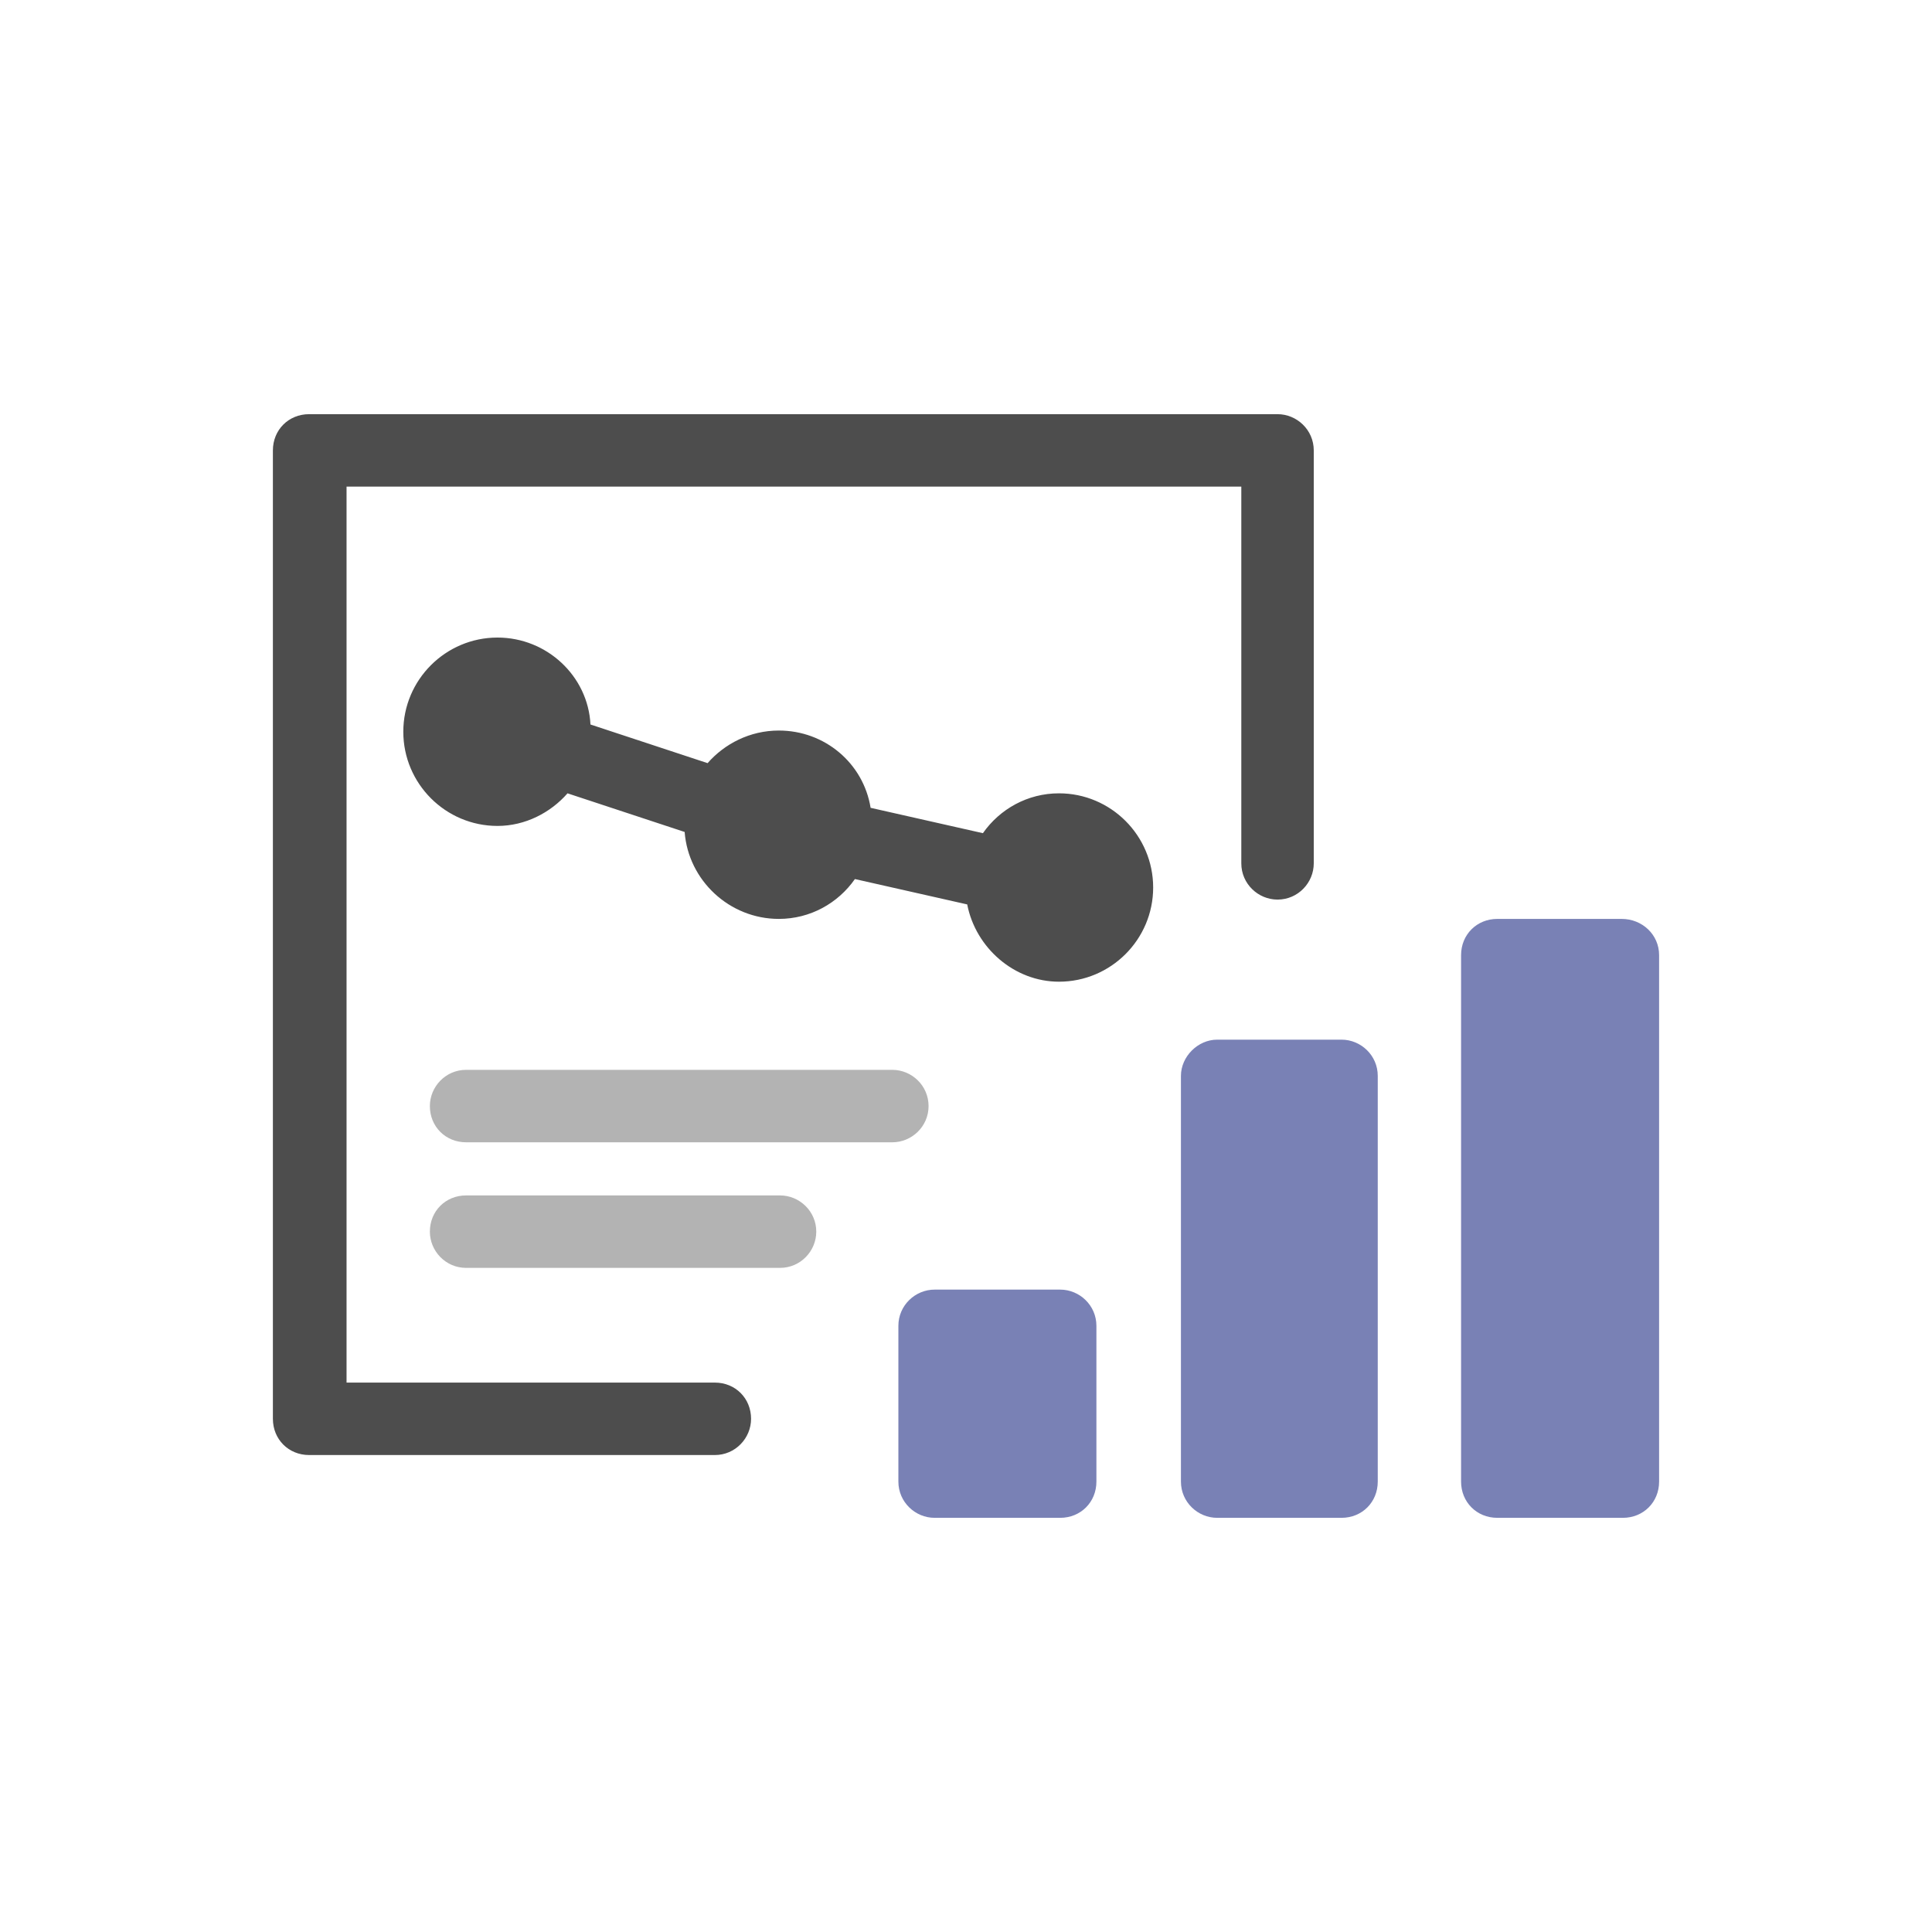
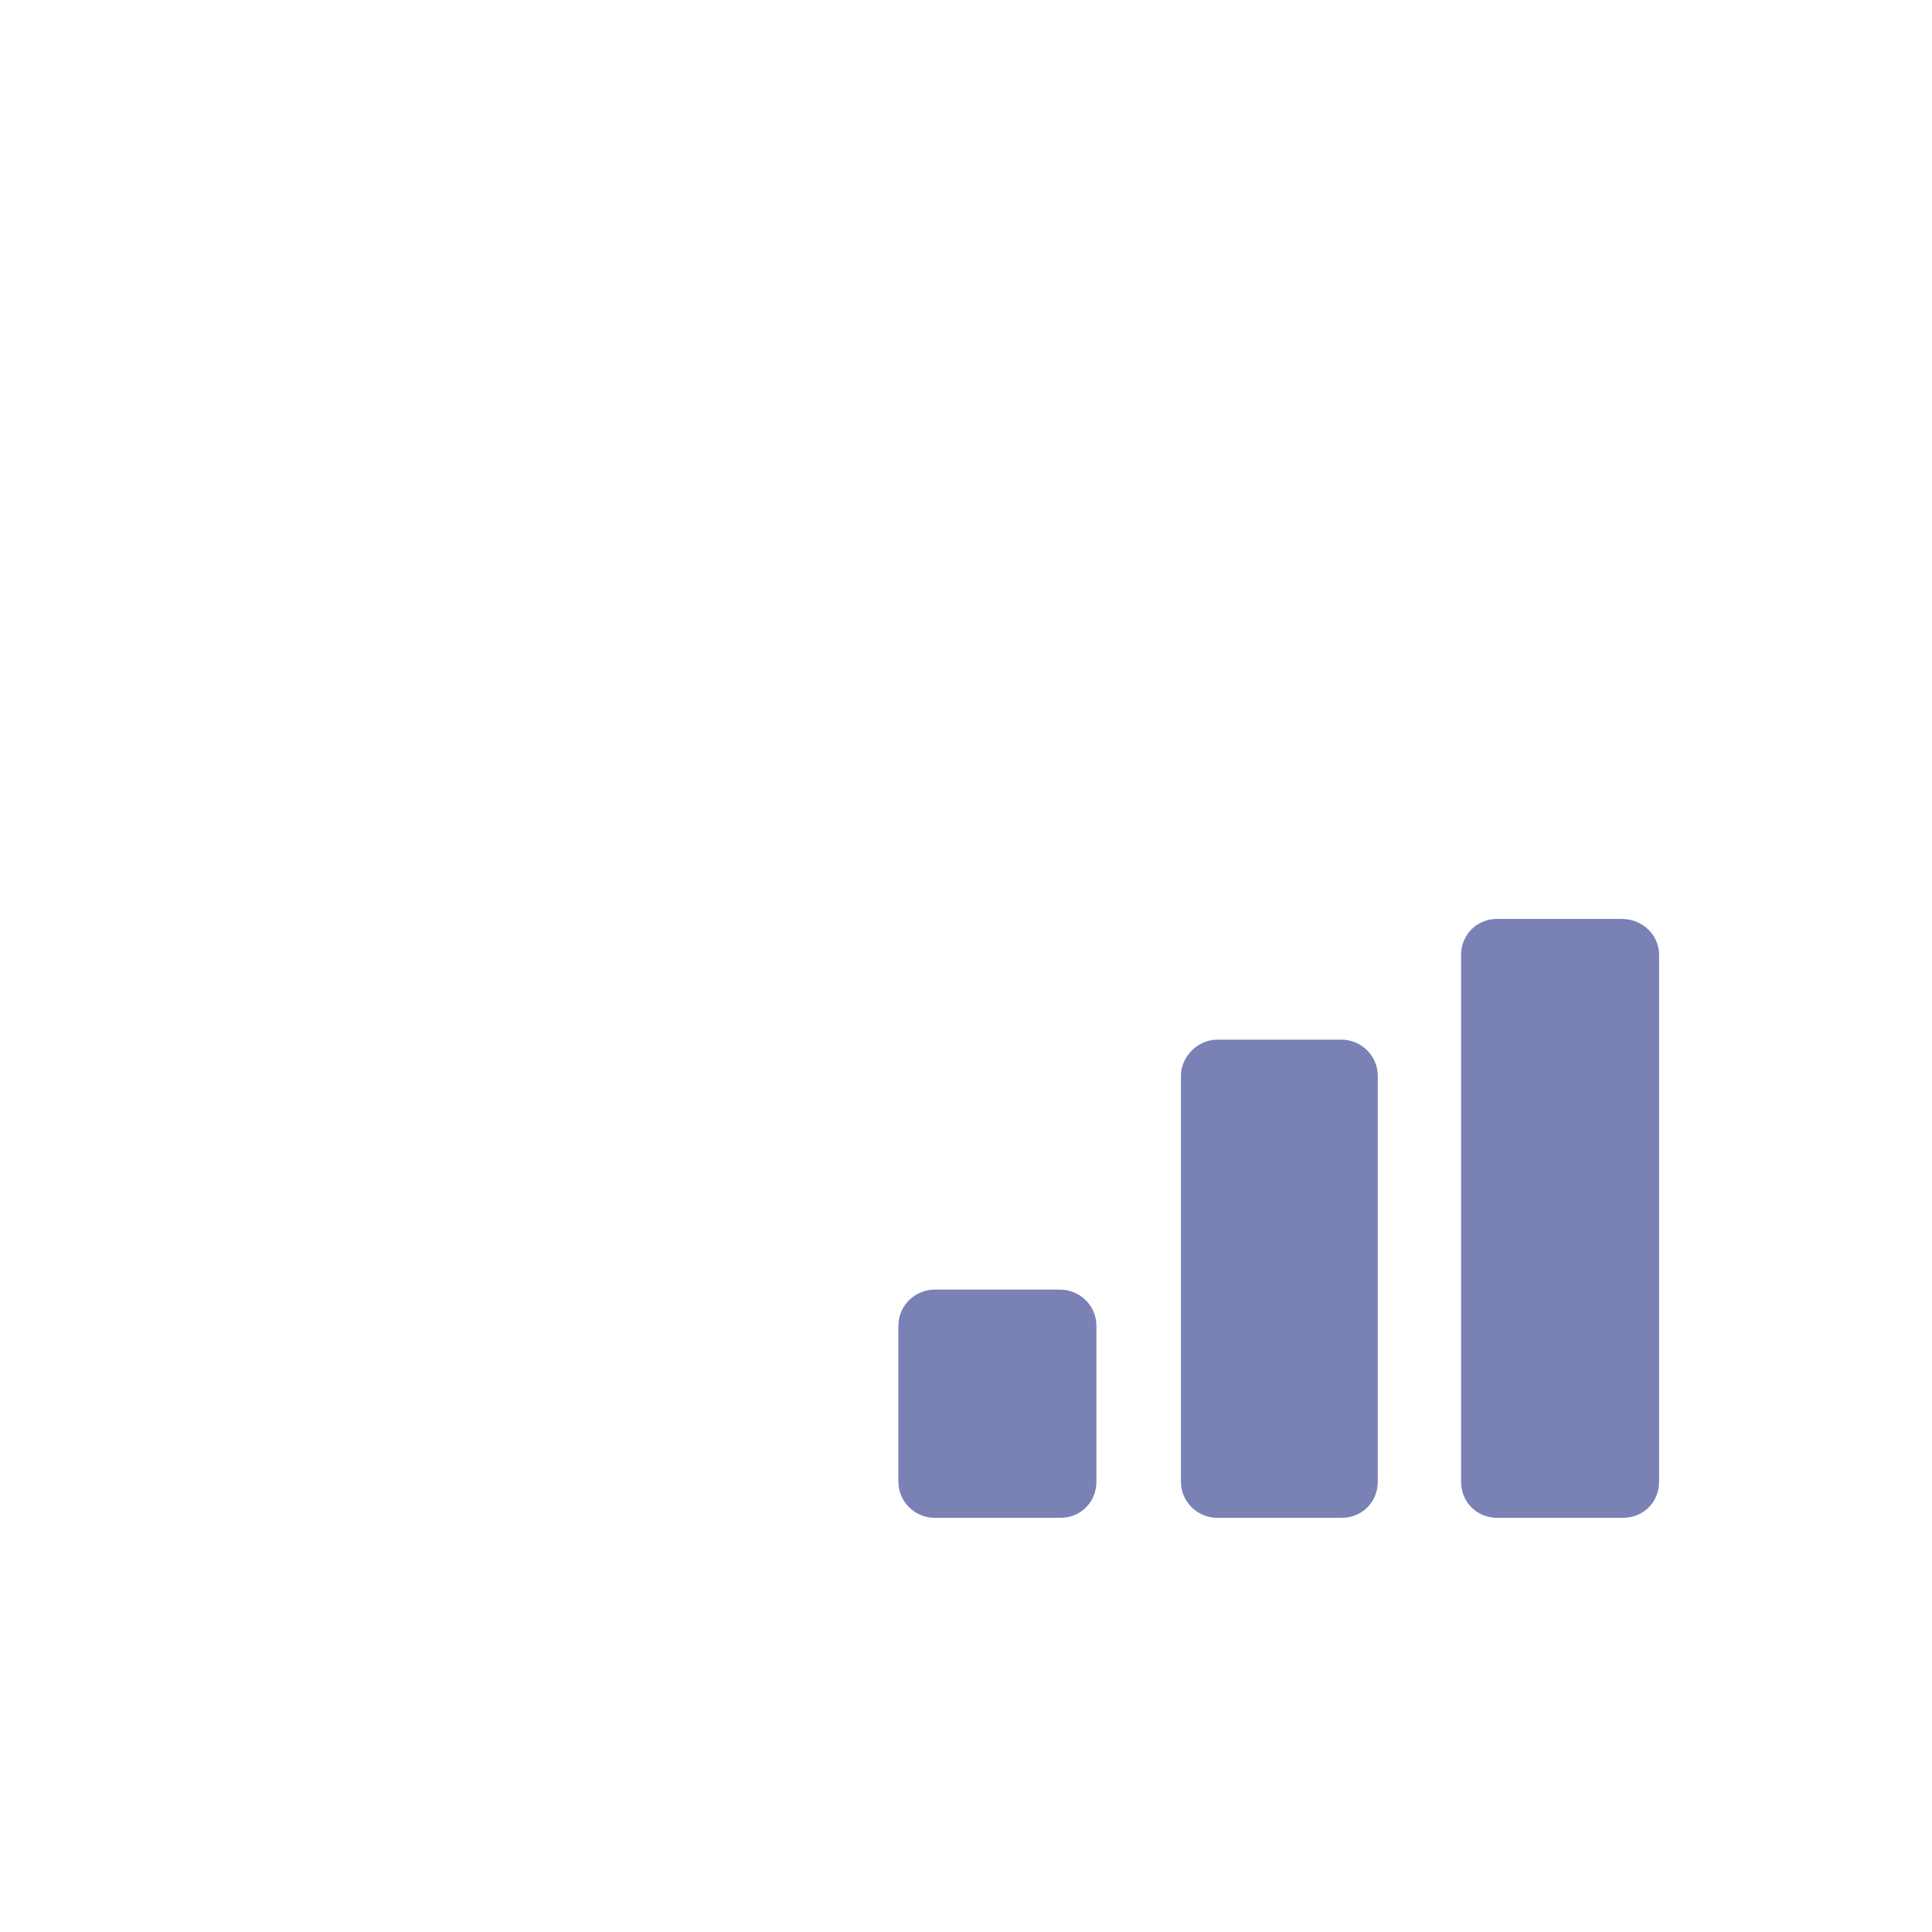
<svg xmlns="http://www.w3.org/2000/svg" version="1.2" baseProfile="tiny" id="Layer_1" x="0px" y="0px" width="160px" height="160px" viewBox="0 0 160 160" xml:space="preserve">
  <path fill-rule="evenodd" fill="#7981B5" d="M114.1,89.1v33.6c0,1.7-1.3,3-3,3h-10.3c-1.6,0-3-1.3-3-3V89.1c0-1.6,1.4-3,3-3h10.3  C112.7,86.1,114.1,87.4,114.1,89.1L114.1,89.1z M137.4,79.1v43.6c0,1.7-1.3,3-3,3H124c-1.7,0-3-1.3-3-3V79.1c0-1.7,1.3-3,3-3h10.3  C136,76.1,137.4,77.4,137.4,79.1L137.4,79.1z M90.8,109.8v12.9c0,1.7-1.3,3-3,3H77.4c-1.6,0-3-1.3-3-3v-12.9c0-1.7,1.4-3,3-3h10.4  C89.4,106.8,90.8,108.1,90.8,109.8L90.8,109.8z" />
-   <path fill="#4D4D4D" d="M59.2,114.5c1.7,0,3,1.3,3,3c0,1.6-1.3,3-3,3H25.6c-1.7,0-3-1.3-3-3V37.3c0-1.7,1.3-3,3-3h80.2  c1.6,0,3,1.3,3,3c0,0.1,0,0.2,0,0.3v33.9c0,1.6-1.3,3-3,3c-1.6,0-3-1.3-3-3V40.3H28.7v74.2H59.2z M80.1,74.9l-9.3-2.1  c-1.4,2-3.7,3.3-6.3,3.3c-4.1,0-7.5-3.2-7.8-7.2L47,65.7c-1.4,1.6-3.5,2.7-5.8,2.7c-4.3,0-7.8-3.5-7.8-7.8c0-4.3,3.5-7.8,7.8-7.8  c4.1,0,7.5,3.2,7.7,7.2l9.7,3.2c1.4-1.6,3.5-2.7,5.9-2.7c3.8,0,7,2.7,7.6,6.4l9.3,2.1c1.4-2,3.7-3.3,6.3-3.3c4.3,0,7.8,3.5,7.8,7.8  c0,4.3-3.5,7.8-7.8,7.8C84,81.3,80.8,78.5,80.1,74.9L80.1,74.9z" />
-   <path fill="#B3B3B3" d="M38.6,94.6c-1.7,0-3-1.3-3-3c0-1.6,1.3-3,3-3h35.3c1.6,0,3,1.3,3,3c0,1.7-1.4,3-3,3H38.6z M38.6,105  c-1.7,0-3-1.4-3-3c0-1.7,1.3-3,3-3h26c1.6,0,3,1.3,3,3c0,1.6-1.3,3-3,3H38.6z" />
</svg>